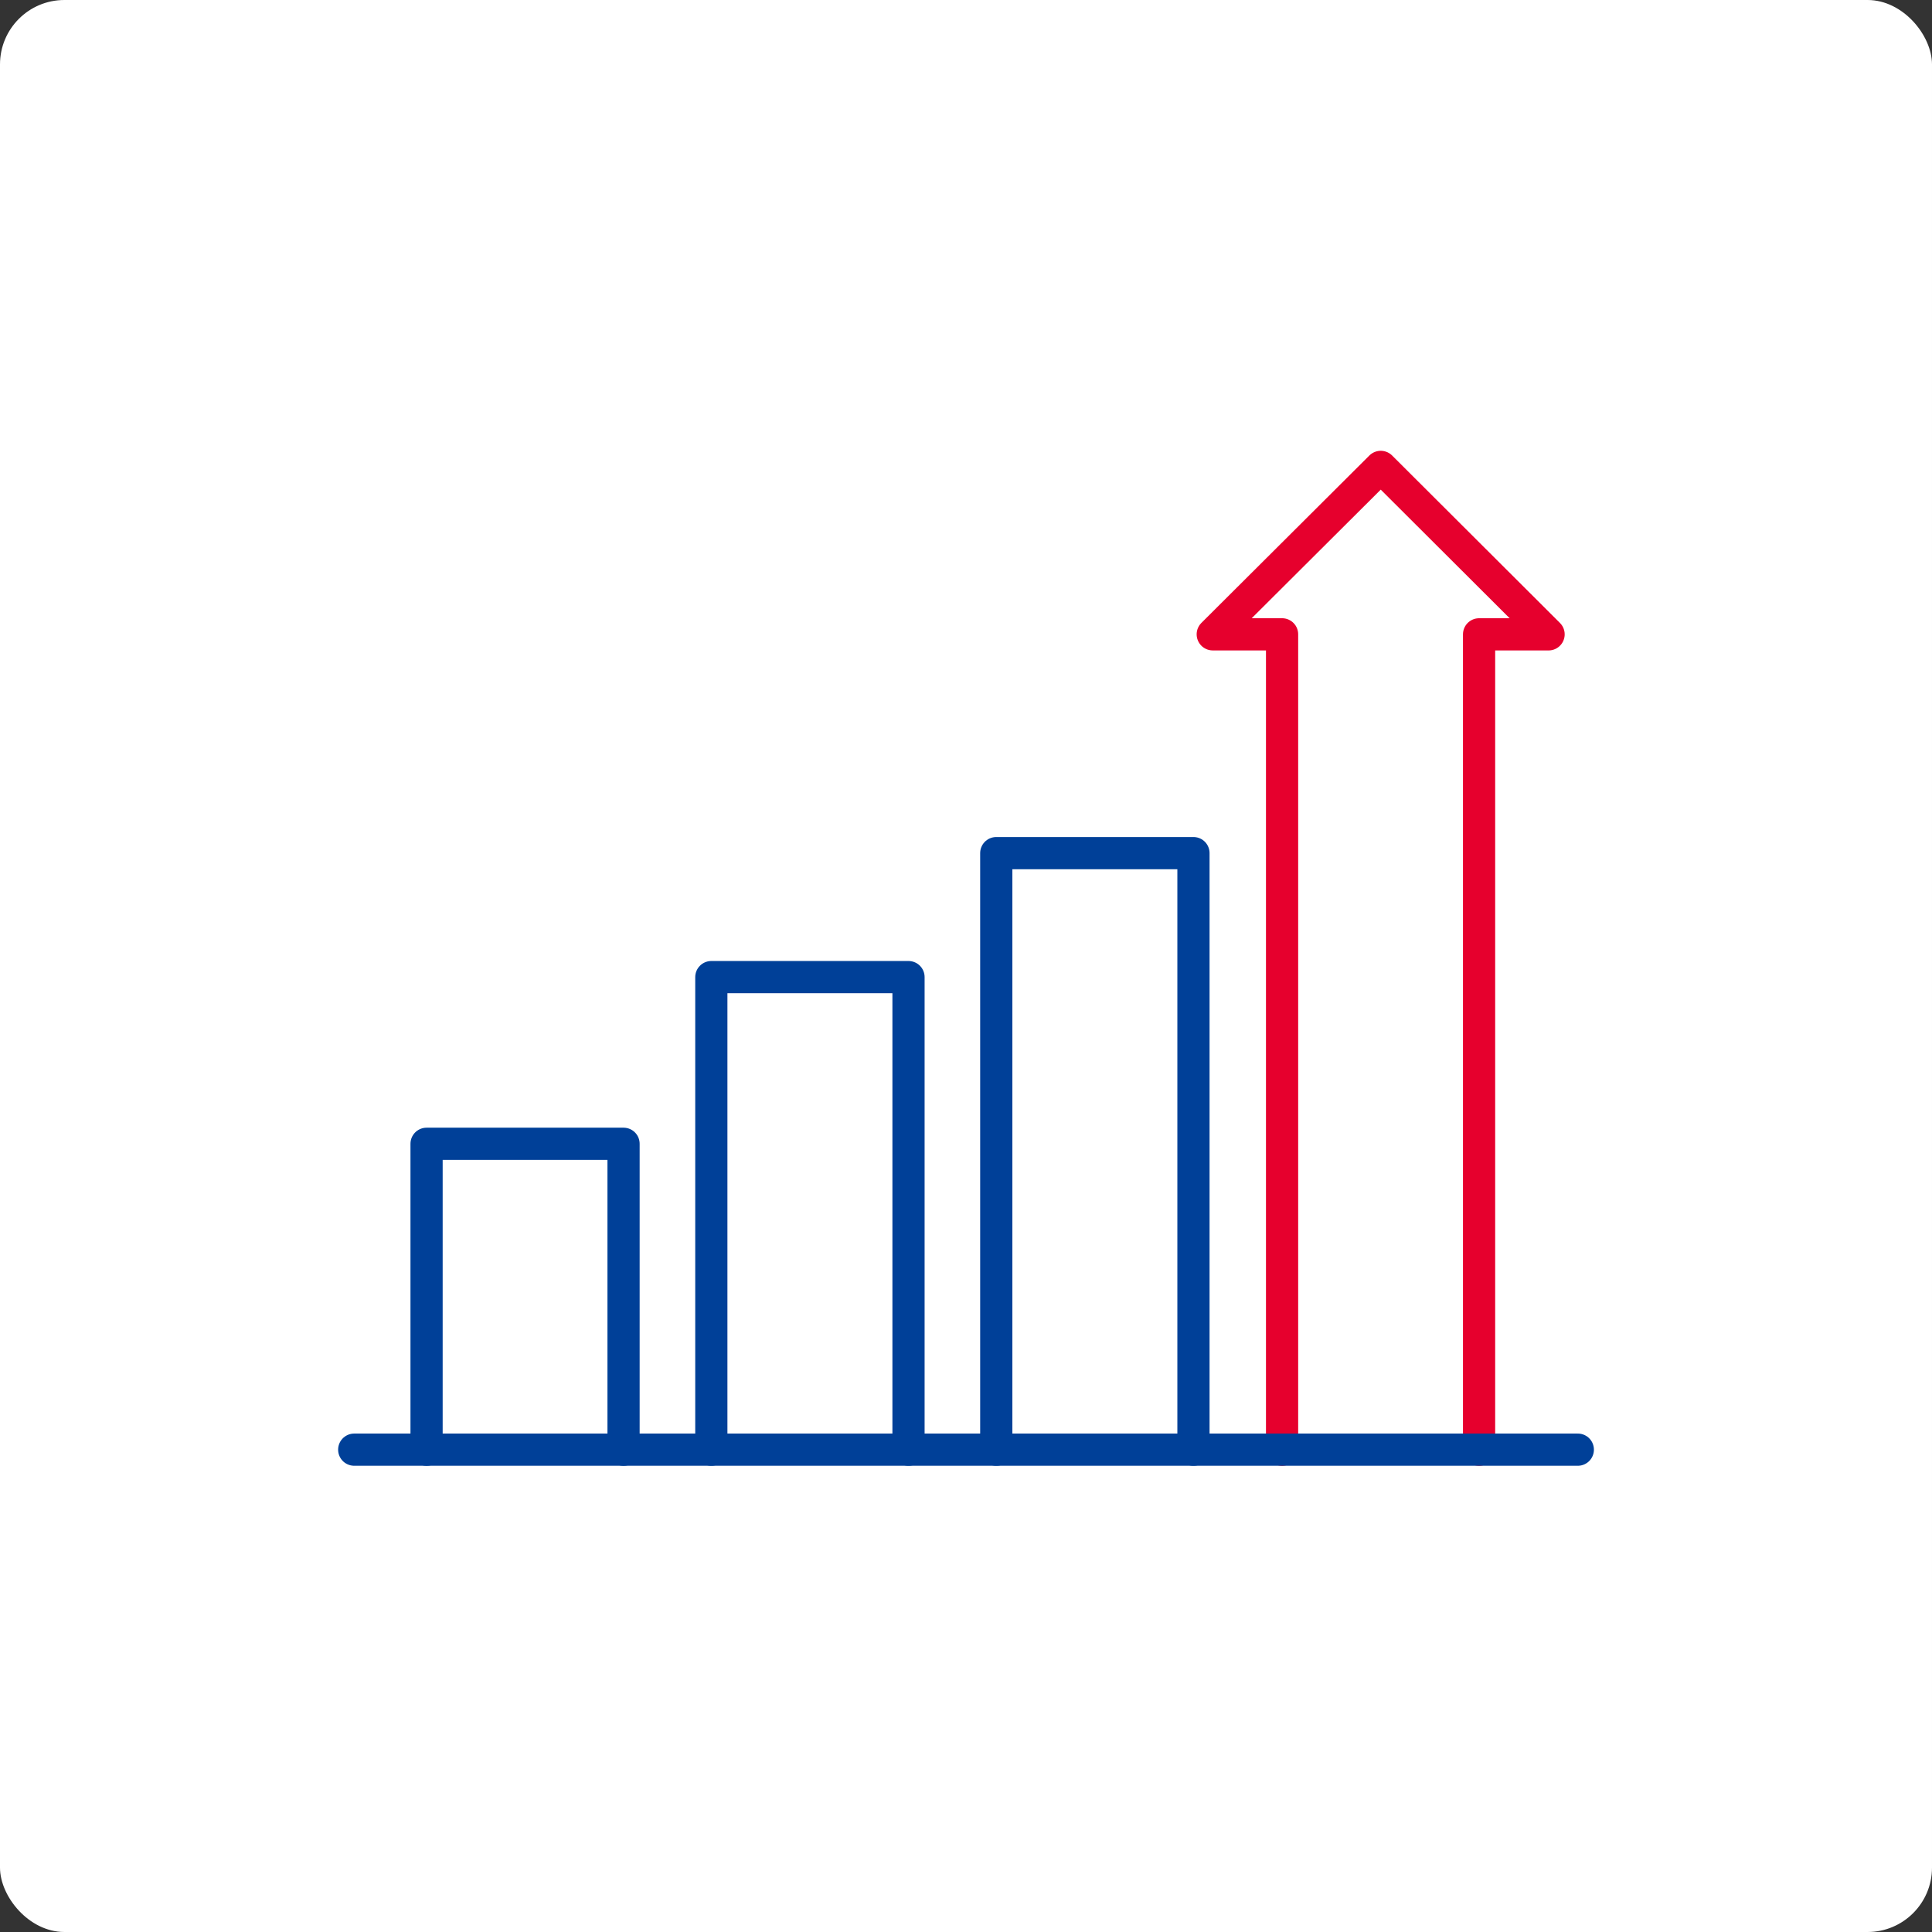
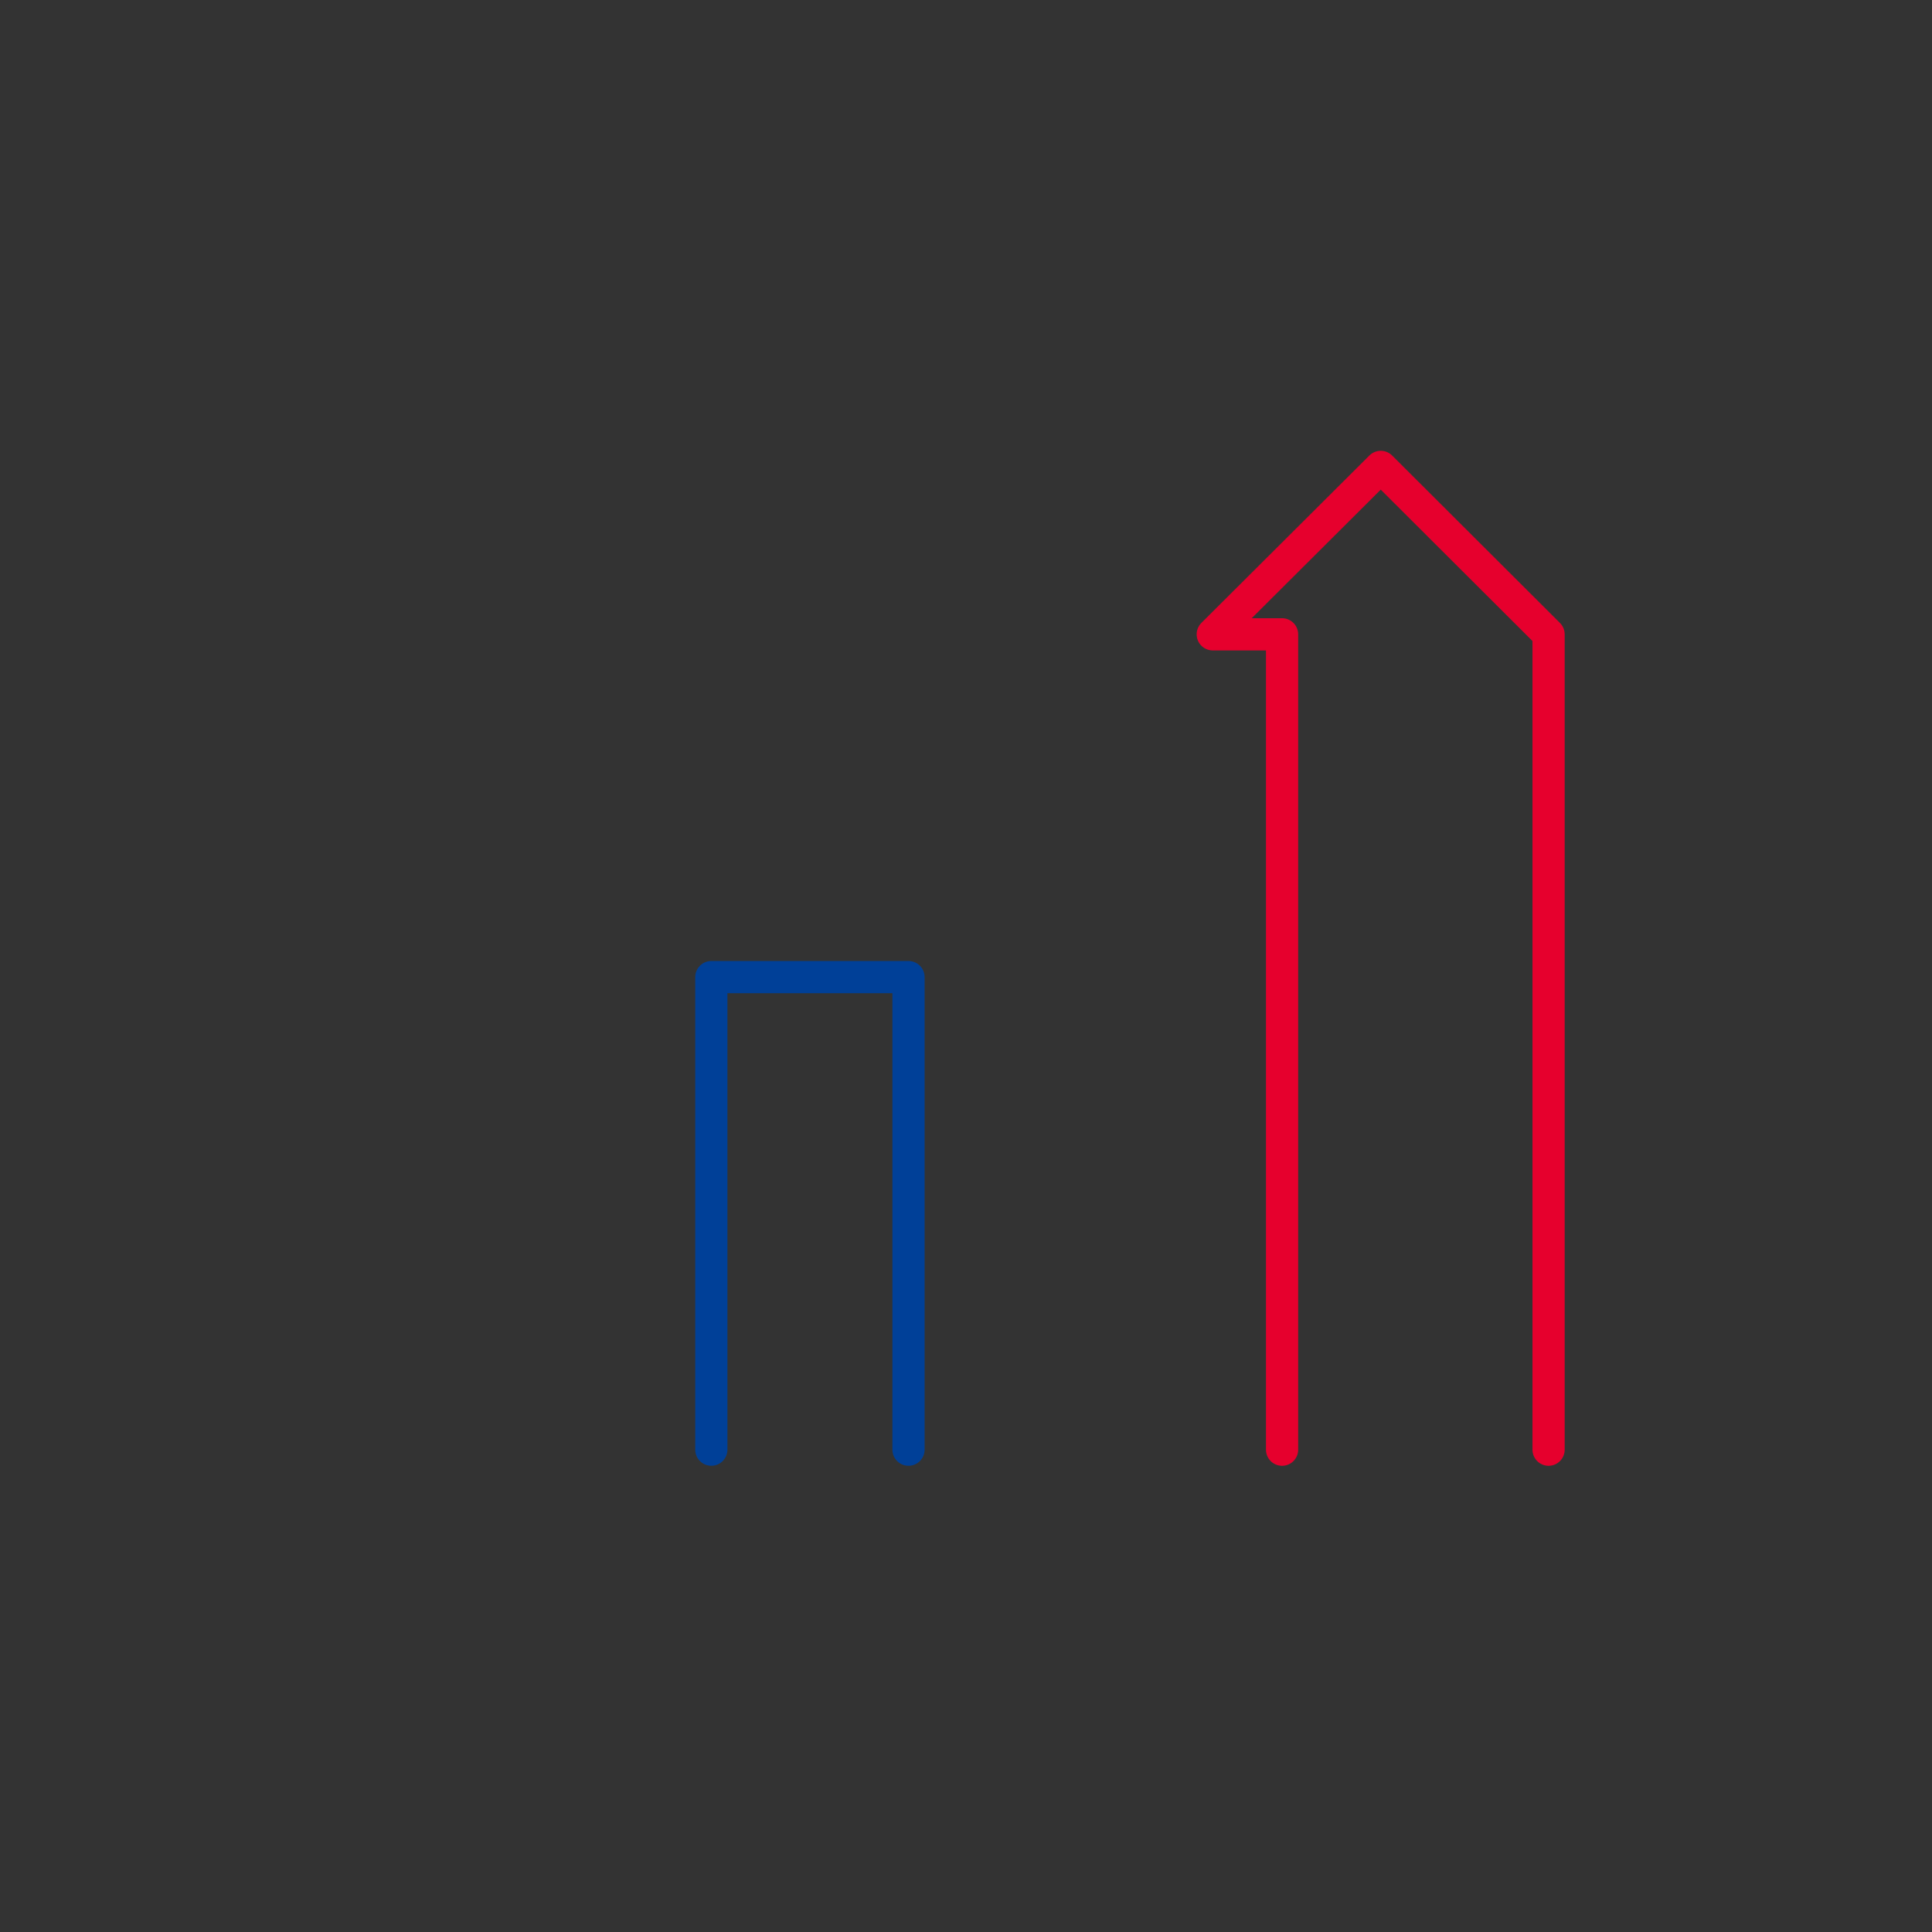
<svg xmlns="http://www.w3.org/2000/svg" width="120" height="120" viewBox="0 0 120 120">
  <rect x="0" y="0" width="120" height="120" fill="#333333" stroke="none" />
  <g id="グループ_280360" data-name="グループ 280360" transform="translate(-648 -5112)">
-     <rect id="長方形_45446" data-name="長方形 45446" width="120" height="120" rx="4" transform="translate(648 5112)" fill="#fff" />
    <g id="グループ_280359" data-name="グループ 280359" transform="translate(672.093 5140.092)">
      <g id="グループ_280370" data-name="グループ 280370" transform="translate(0 0)">
-         <path id="パス_59051" data-name="パス 59051" d="M45.818,61.793V11.149H41.512L51.947.75l10.424,10.4H58.054V61.793" transform="translate(9.721 0.158)" fill="none" stroke="#e6002d" stroke-linecap="round" stroke-linejoin="round" stroke-width="2" />
-         <path id="パス_59052" data-name="パス 59052" d="M31.227,57.628V20.575H43.475V57.628" transform="translate(6.56 4.322)" fill="none" stroke="#004098" stroke-linecap="round" stroke-linejoin="round" stroke-width="2" />
+         <path id="パス_59051" data-name="パス 59051" d="M45.818,61.793V11.149H41.512L51.947.75l10.424,10.4V61.793" transform="translate(9.721 0.158)" fill="none" stroke="#e6002d" stroke-linecap="round" stroke-linejoin="round" stroke-width="2" />
        <path id="パス_59053" data-name="パス 59053" d="M17.428,56.291V26.939H29.675V56.291" transform="translate(2.661 5.659)" fill="none" stroke="#004098" stroke-linecap="round" stroke-linejoin="round" stroke-width="2" />
-         <path id="パス_59054" data-name="パス 59054" d="M3.638,54.494v-19H15.873v19" transform="translate(-1.236 7.457)" fill="none" stroke="#004098" stroke-linecap="round" stroke-linejoin="round" stroke-width="2" />
-         <line id="線_1684" data-name="線 1684" x2="76" transform="translate(-2.092 61.949)" fill="none" stroke="#004098" stroke-linecap="round" stroke-linejoin="round" stroke-width="2" />
      </g>
    </g>
  </g>
</svg>